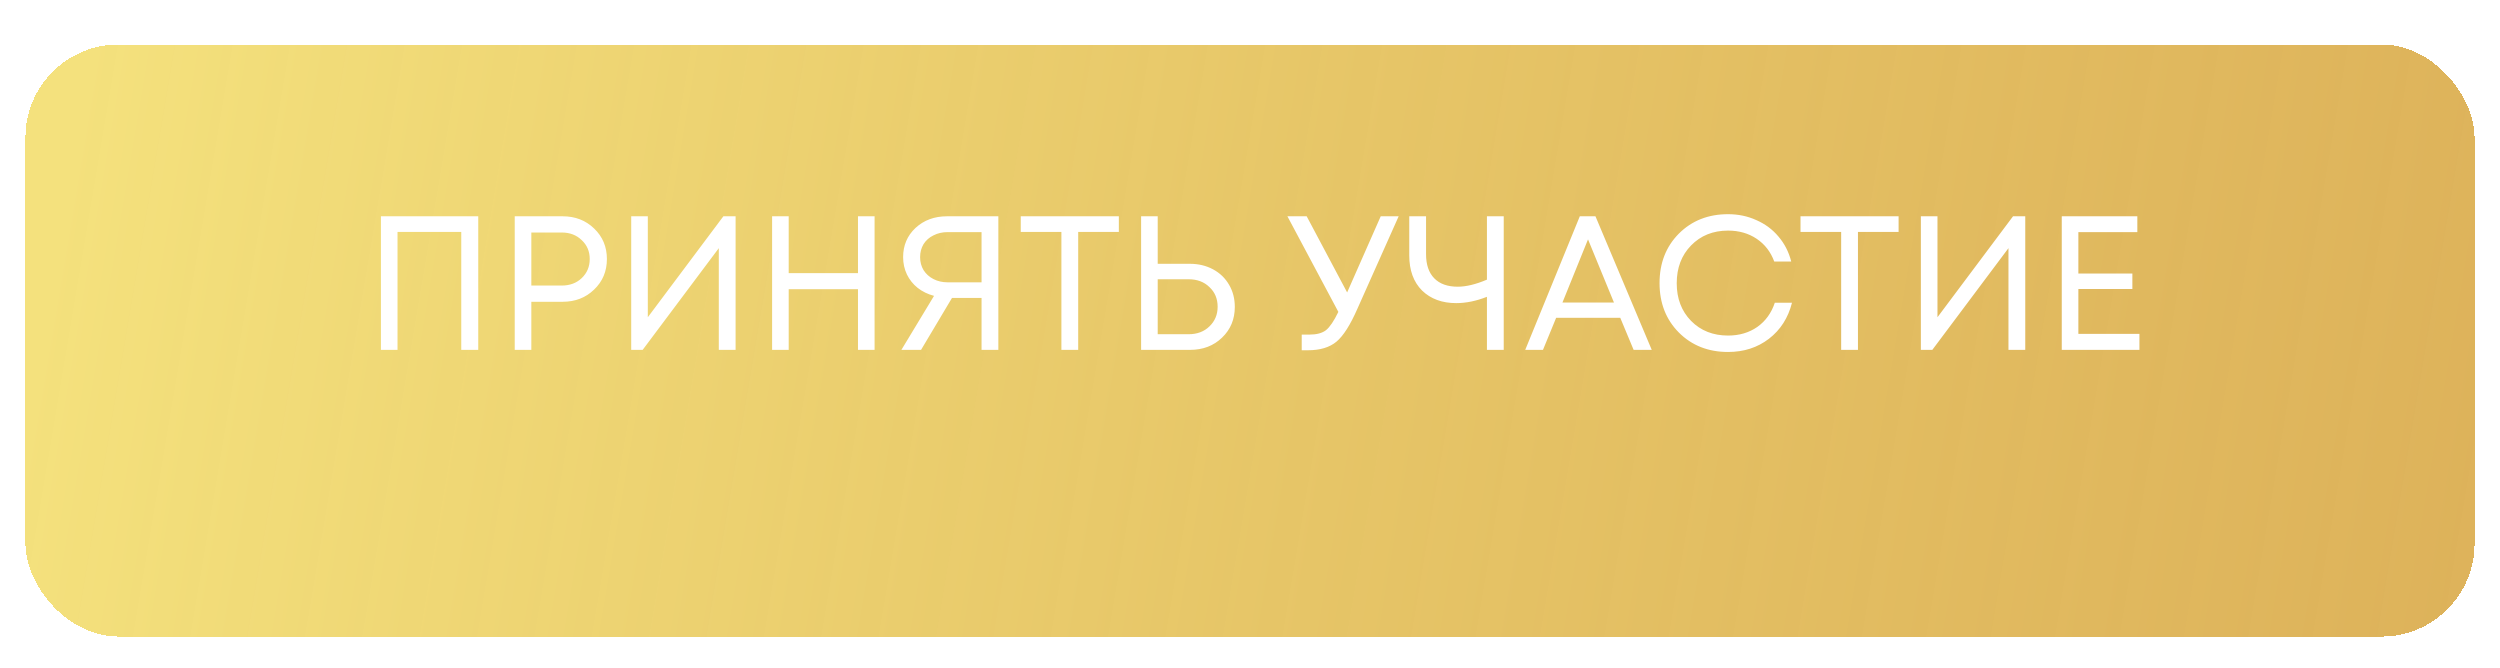
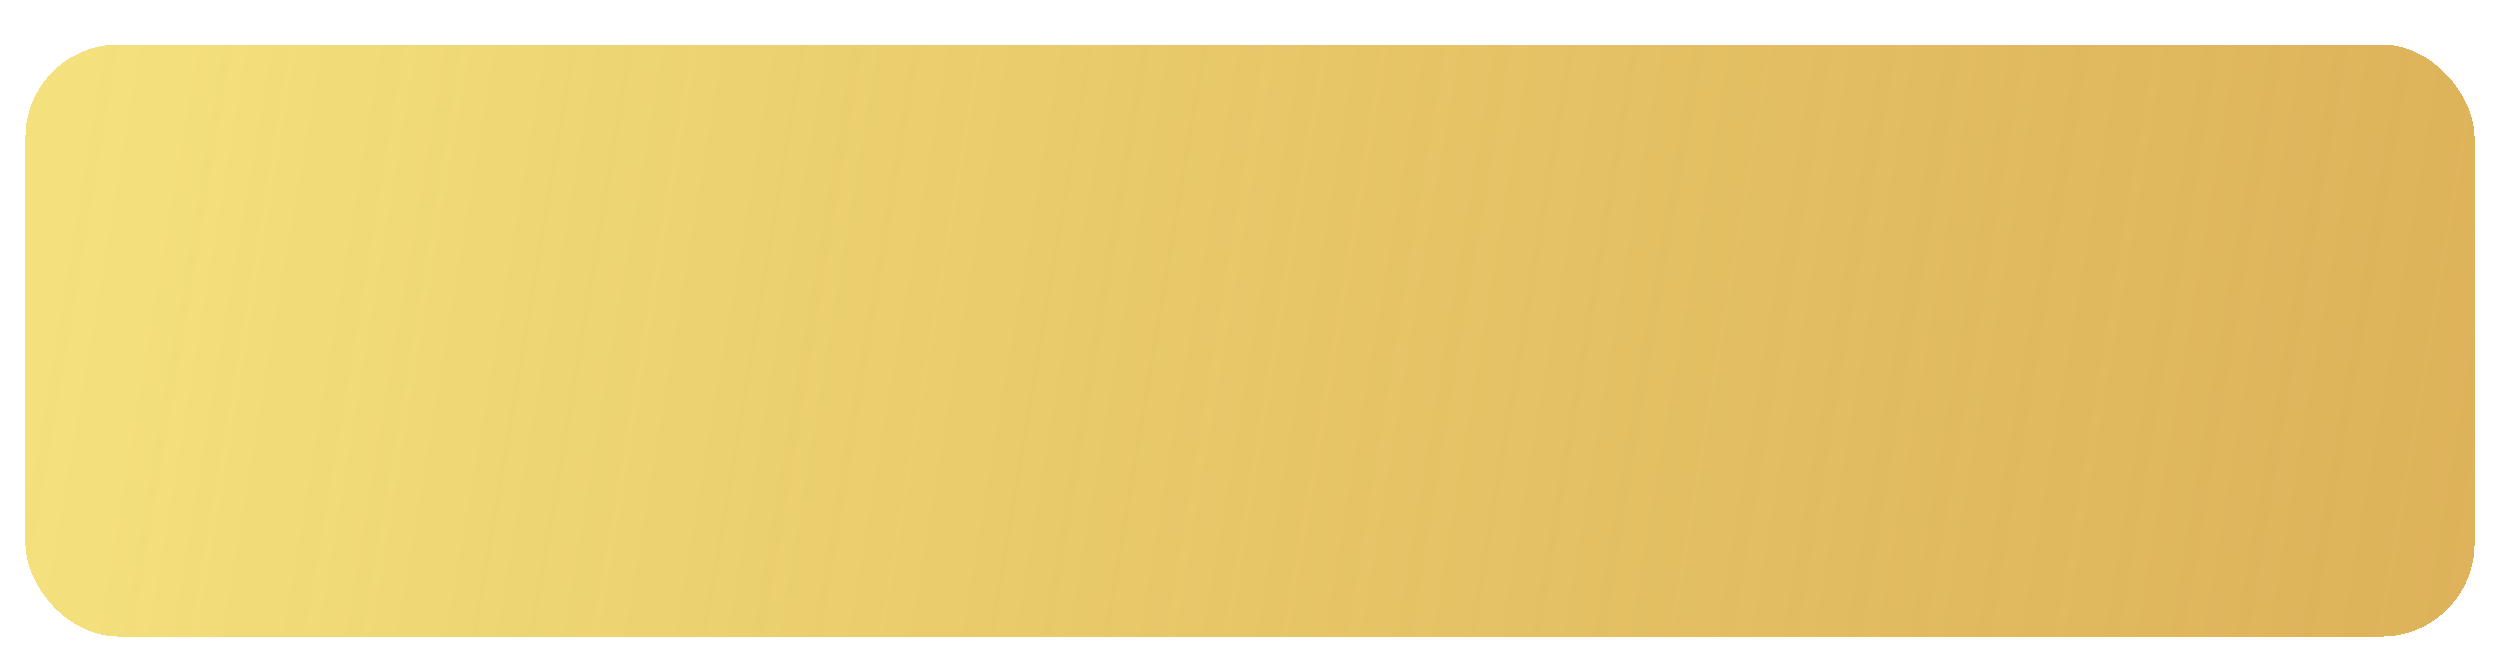
<svg xmlns="http://www.w3.org/2000/svg" width="393" height="105" viewBox="0 0 393 105" fill="none">
  <g filter="url(#filter0_d_0_12)">
    <rect width="385" height="93.065" rx="14.615" fill="url(#paint0_linear_0_12)" shape-rendering="crispEdges" />
  </g>
-   <path d="M59.88 34H75.18V55H72.51V36.46H62.49V55H59.88V34ZM88.445 34C90.425 34 92.075 34.64 93.395 35.92C94.735 37.2 95.405 38.8 95.405 40.72C95.405 42.64 94.735 44.24 93.395 45.52C92.075 46.8 90.425 47.44 88.445 47.44H83.525V55H80.915V34H88.445ZM88.295 44.89C89.575 44.89 90.625 44.5 91.445 43.72C92.285 42.92 92.705 41.92 92.705 40.72C92.705 39.52 92.285 38.53 91.445 37.75C90.625 36.95 89.575 36.55 88.295 36.55H83.525V44.89H88.295ZM113.716 34H115.636V55H112.996V39.01L101.026 55H99.226V34H101.836V49.87L113.716 34ZM134.874 34H137.484V55H134.874V45.46H123.984V55H121.374V34H123.984V42.94H134.874V34ZM148.87 34H156.94V55H154.3V46.84H149.65L144.79 55H141.7L146.83 46.51C145.85 46.25 144.99 45.83 144.25 45.25C143.53 44.67 142.97 43.97 142.57 43.15C142.17 42.31 141.97 41.4 141.97 40.42C141.97 38.58 142.62 37.05 143.92 35.83C145.24 34.61 146.89 34 148.87 34ZM148.96 44.38H154.3V36.49H148.96C148.14 36.49 147.4 36.66 146.74 37C146.08 37.32 145.56 37.78 145.18 38.38C144.82 38.98 144.64 39.66 144.64 40.42C144.64 41.18 144.82 41.86 145.18 42.46C145.56 43.06 146.08 43.53 146.74 43.87C147.4 44.21 148.14 44.38 148.96 44.38ZM175.882 34V36.46H169.492V55H166.852V36.46H160.462V34H175.882ZM187.062 41.47C188.402 41.47 189.612 41.76 190.692 42.34C191.772 42.92 192.612 43.73 193.212 44.77C193.812 45.79 194.112 46.95 194.112 48.25C194.112 50.19 193.442 51.8 192.102 53.08C190.782 54.36 189.102 55 187.062 55H179.382V34H181.992V41.47H187.062ZM186.852 52.54C188.192 52.54 189.282 52.13 190.122 51.31C190.982 50.49 191.412 49.46 191.412 48.22C191.412 46.96 190.982 45.93 190.122 45.13C189.282 44.31 188.192 43.9 186.852 43.9H181.992V52.54H186.852ZM217.05 34H219.87L213.39 48.52C212.27 51.08 211.17 52.81 210.09 53.71C209.01 54.61 207.52 55.06 205.62 55.06H204.63V52.6H205.83C206.97 52.6 207.84 52.37 208.44 51.91C209.04 51.43 209.69 50.47 210.39 49.03L202.38 34H205.41L211.77 45.97L217.05 34ZM233.746 34H236.386V55H233.746V46.66C232.066 47.32 230.456 47.65 228.916 47.65C226.696 47.65 224.906 46.99 223.546 45.67C222.206 44.33 221.536 42.49 221.536 40.15V34H224.176V39.97C224.176 41.61 224.606 42.87 225.466 43.75C226.326 44.63 227.556 45.07 229.156 45.07C230.476 45.07 232.006 44.7 233.746 43.96V34ZM256.806 55L254.706 49.96H244.626L242.556 55H239.766L248.346 34H250.806L259.656 55H256.806ZM249.636 37.63L245.616 47.56H253.716L249.636 37.63ZM271.651 55.33C268.531 55.33 265.951 54.31 263.911 52.27C261.891 50.23 260.881 47.64 260.881 44.5C260.881 41.36 261.891 38.77 263.911 36.73C265.951 34.69 268.531 33.67 271.651 33.67C273.251 33.67 274.731 33.98 276.091 34.6C277.471 35.2 278.631 36.06 279.571 37.18C280.531 38.3 281.201 39.61 281.581 41.11H278.911C278.351 39.59 277.431 38.4 276.151 37.54C274.871 36.68 273.371 36.25 271.651 36.25C269.291 36.25 267.351 37.03 265.831 38.59C264.331 40.13 263.581 42.11 263.581 44.53C263.581 46.93 264.331 48.9 265.831 50.44C267.351 51.98 269.291 52.75 271.651 52.75C273.411 52.75 274.941 52.3 276.241 51.4C277.541 50.48 278.461 49.21 279.001 47.59H281.701C281.101 49.97 279.891 51.86 278.071 53.26C276.271 54.64 274.131 55.33 271.651 55.33ZM298.46 34V36.46H292.07V55H289.43V36.46H283.04V34H298.46ZM316.45 34H318.37V55H315.73V39.01L303.76 55H301.96V34H304.57V49.87L316.45 34ZM326.719 52.48H336.319V55H324.109V34H335.989V36.49H326.719V43H335.209V45.43H326.719V52.48Z" fill="white" />
  <defs>
    <filter id="filter0_d_0_12" x="0" y="0" width="393" height="104.065" filterUnits="userSpaceOnUse" color-interpolation-filters="sRGB">
      <feFlood flood-opacity="0" result="BackgroundImageFix" />
      <feColorMatrix in="SourceAlpha" type="matrix" values="0 0 0 0 0 0 0 0 0 0 0 0 0 0 0 0 0 0 127 0" result="hardAlpha" />
      <feOffset dx="4" dy="7" />
      <feGaussianBlur stdDeviation="2" />
      <feComposite in2="hardAlpha" operator="out" />
      <feColorMatrix type="matrix" values="0 0 0 0 0.762 0 0 0 0 0.616 0 0 0 0 0.268 0 0 0 1 0" />
      <feBlend mode="normal" in2="BackgroundImageFix" result="effect1_dropShadow_0_12" />
      <feBlend mode="normal" in="SourceGraphic" in2="effect1_dropShadow_0_12" result="shape" />
    </filter>
    <linearGradient id="paint0_linear_0_12" x1="7.981" y1="12.211" x2="385.717" y2="75.946" gradientUnits="userSpaceOnUse">
      <stop stop-color="#F4E17D" />
      <stop offset="0.515" stop-color="#E4C059" stop-opacity="0.913" />
      <stop offset="1" stop-color="#D7A43B" stop-opacity="0.84" />
    </linearGradient>
  </defs>
</svg>